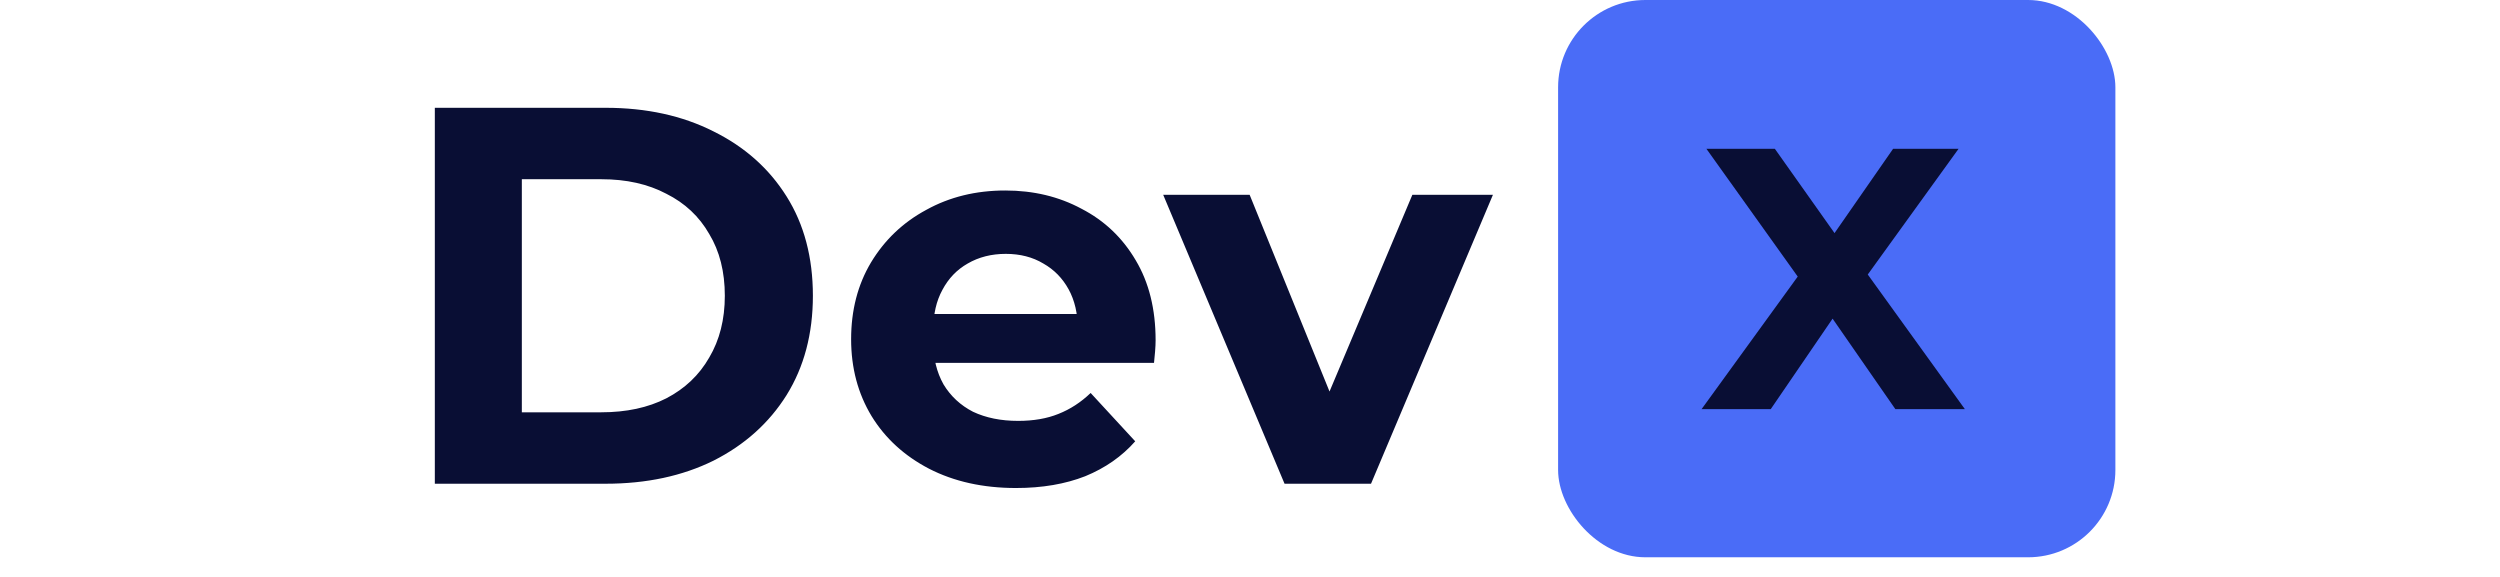
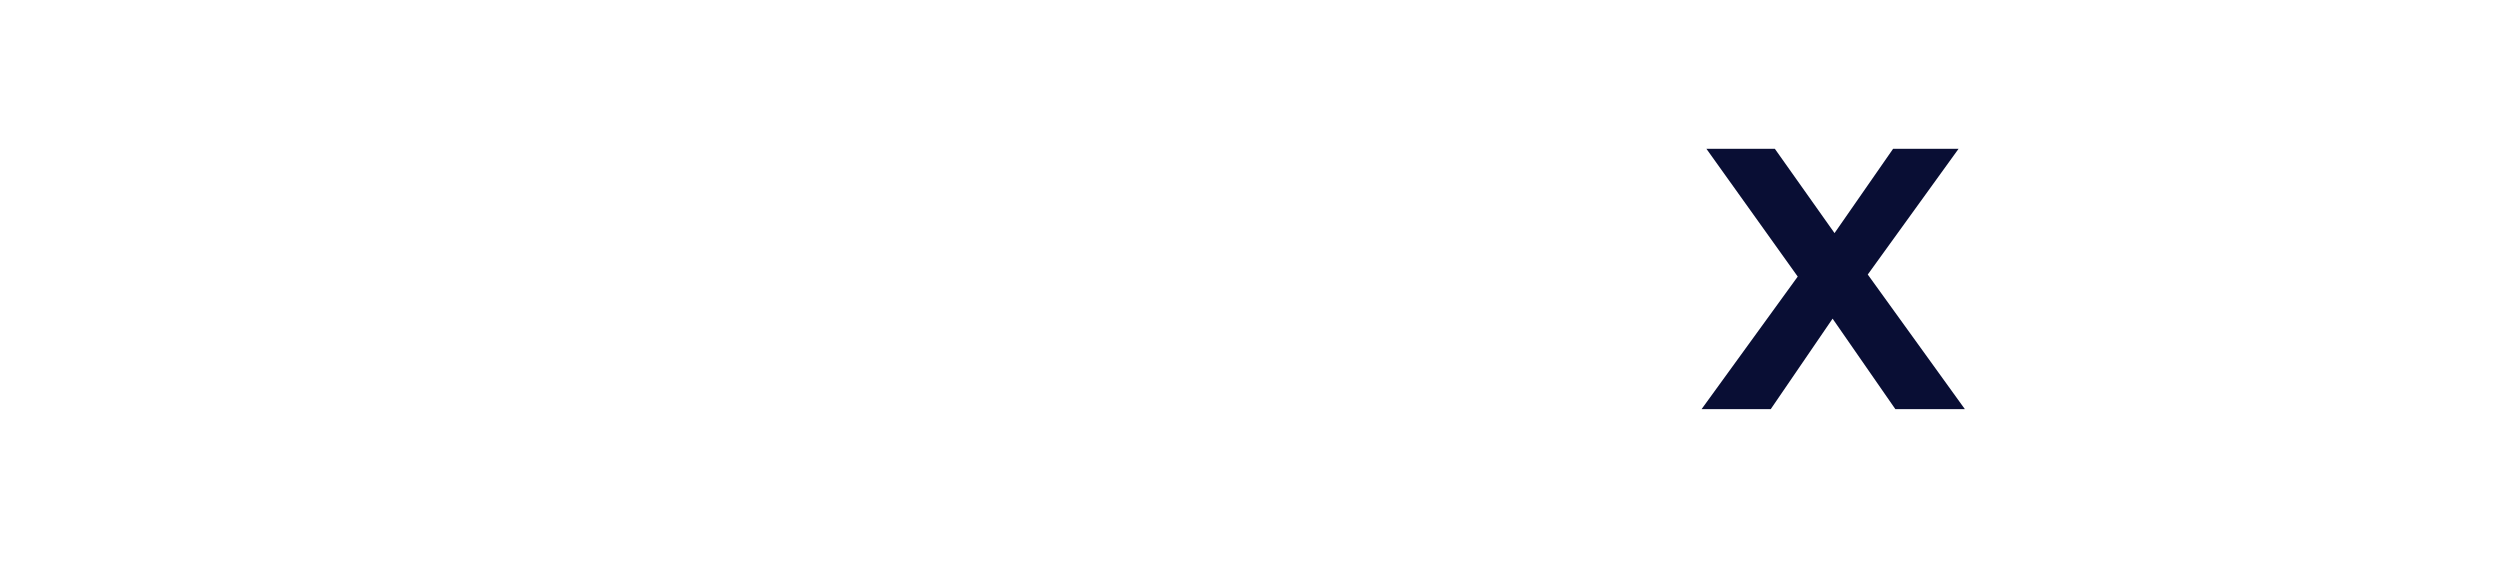
<svg xmlns="http://www.w3.org/2000/svg" width="65" height="15" viewBox="0 0 78 26" fill="none">
-   <rect x="52.885" width="25.115" height="25.115" rx="3.934" fill="#4A6CF7" />
  <path d="M59.352 18.437L64.396 11.483V13.46L59.57 6.707H62.654L65.988 11.416L64.698 11.433L67.982 6.707H70.932L66.139 13.343V11.399L71.216 18.437H68.083L64.631 13.46H65.871L62.469 18.437H59.352Z" fill="#090E34" />
-   <path d="M2.263 21.8V4.858H9.959C11.799 4.858 13.42 5.213 14.824 5.923C16.228 6.617 17.325 7.593 18.115 8.852C18.906 10.11 19.301 11.603 19.301 13.329C19.301 15.039 18.906 16.532 18.115 17.806C17.325 19.065 16.228 20.049 14.824 20.759C13.42 21.453 11.799 21.8 9.959 21.8H2.263ZM6.184 18.581H9.766C10.895 18.581 11.871 18.371 12.694 17.952C13.533 17.516 14.178 16.903 14.63 16.112C15.098 15.322 15.332 14.394 15.332 13.329C15.332 12.248 15.098 11.32 14.63 10.546C14.178 9.755 13.533 9.15 12.694 8.731C11.871 8.295 10.895 8.077 9.766 8.077H6.184V18.581ZM28.454 21.993C26.97 21.993 25.663 21.703 24.533 21.122C23.42 20.541 22.557 19.751 21.944 18.75C21.33 17.734 21.024 16.58 21.024 15.289C21.024 13.982 21.322 12.829 21.919 11.829C22.532 10.812 23.363 10.021 24.412 9.457C25.461 8.876 26.647 8.585 27.97 8.585C29.244 8.585 30.39 8.86 31.407 9.408C32.439 9.941 33.254 10.715 33.851 11.732C34.448 12.732 34.746 13.934 34.746 15.338C34.746 15.483 34.738 15.652 34.722 15.846C34.706 16.024 34.69 16.193 34.674 16.354H24.098V14.152H32.689L31.237 14.805C31.237 14.128 31.1 13.539 30.826 13.039C30.551 12.538 30.172 12.151 29.688 11.877C29.204 11.586 28.64 11.441 27.994 11.441C27.349 11.441 26.776 11.586 26.276 11.877C25.792 12.151 25.413 12.546 25.138 13.063C24.864 13.563 24.727 14.16 24.727 14.854V15.435C24.727 16.145 24.88 16.774 25.187 17.322C25.509 17.855 25.953 18.266 26.518 18.557C27.099 18.831 27.776 18.968 28.551 18.968C29.244 18.968 29.85 18.863 30.366 18.654C30.898 18.444 31.382 18.129 31.818 17.71L33.827 19.888C33.23 20.566 32.48 21.09 31.576 21.461C30.672 21.816 29.632 21.993 28.454 21.993ZM40.557 21.8L35.088 8.779H38.984L43.534 19.985H41.598L46.317 8.779H49.948L44.454 21.8H40.557Z" fill="#090E34" />
</svg>